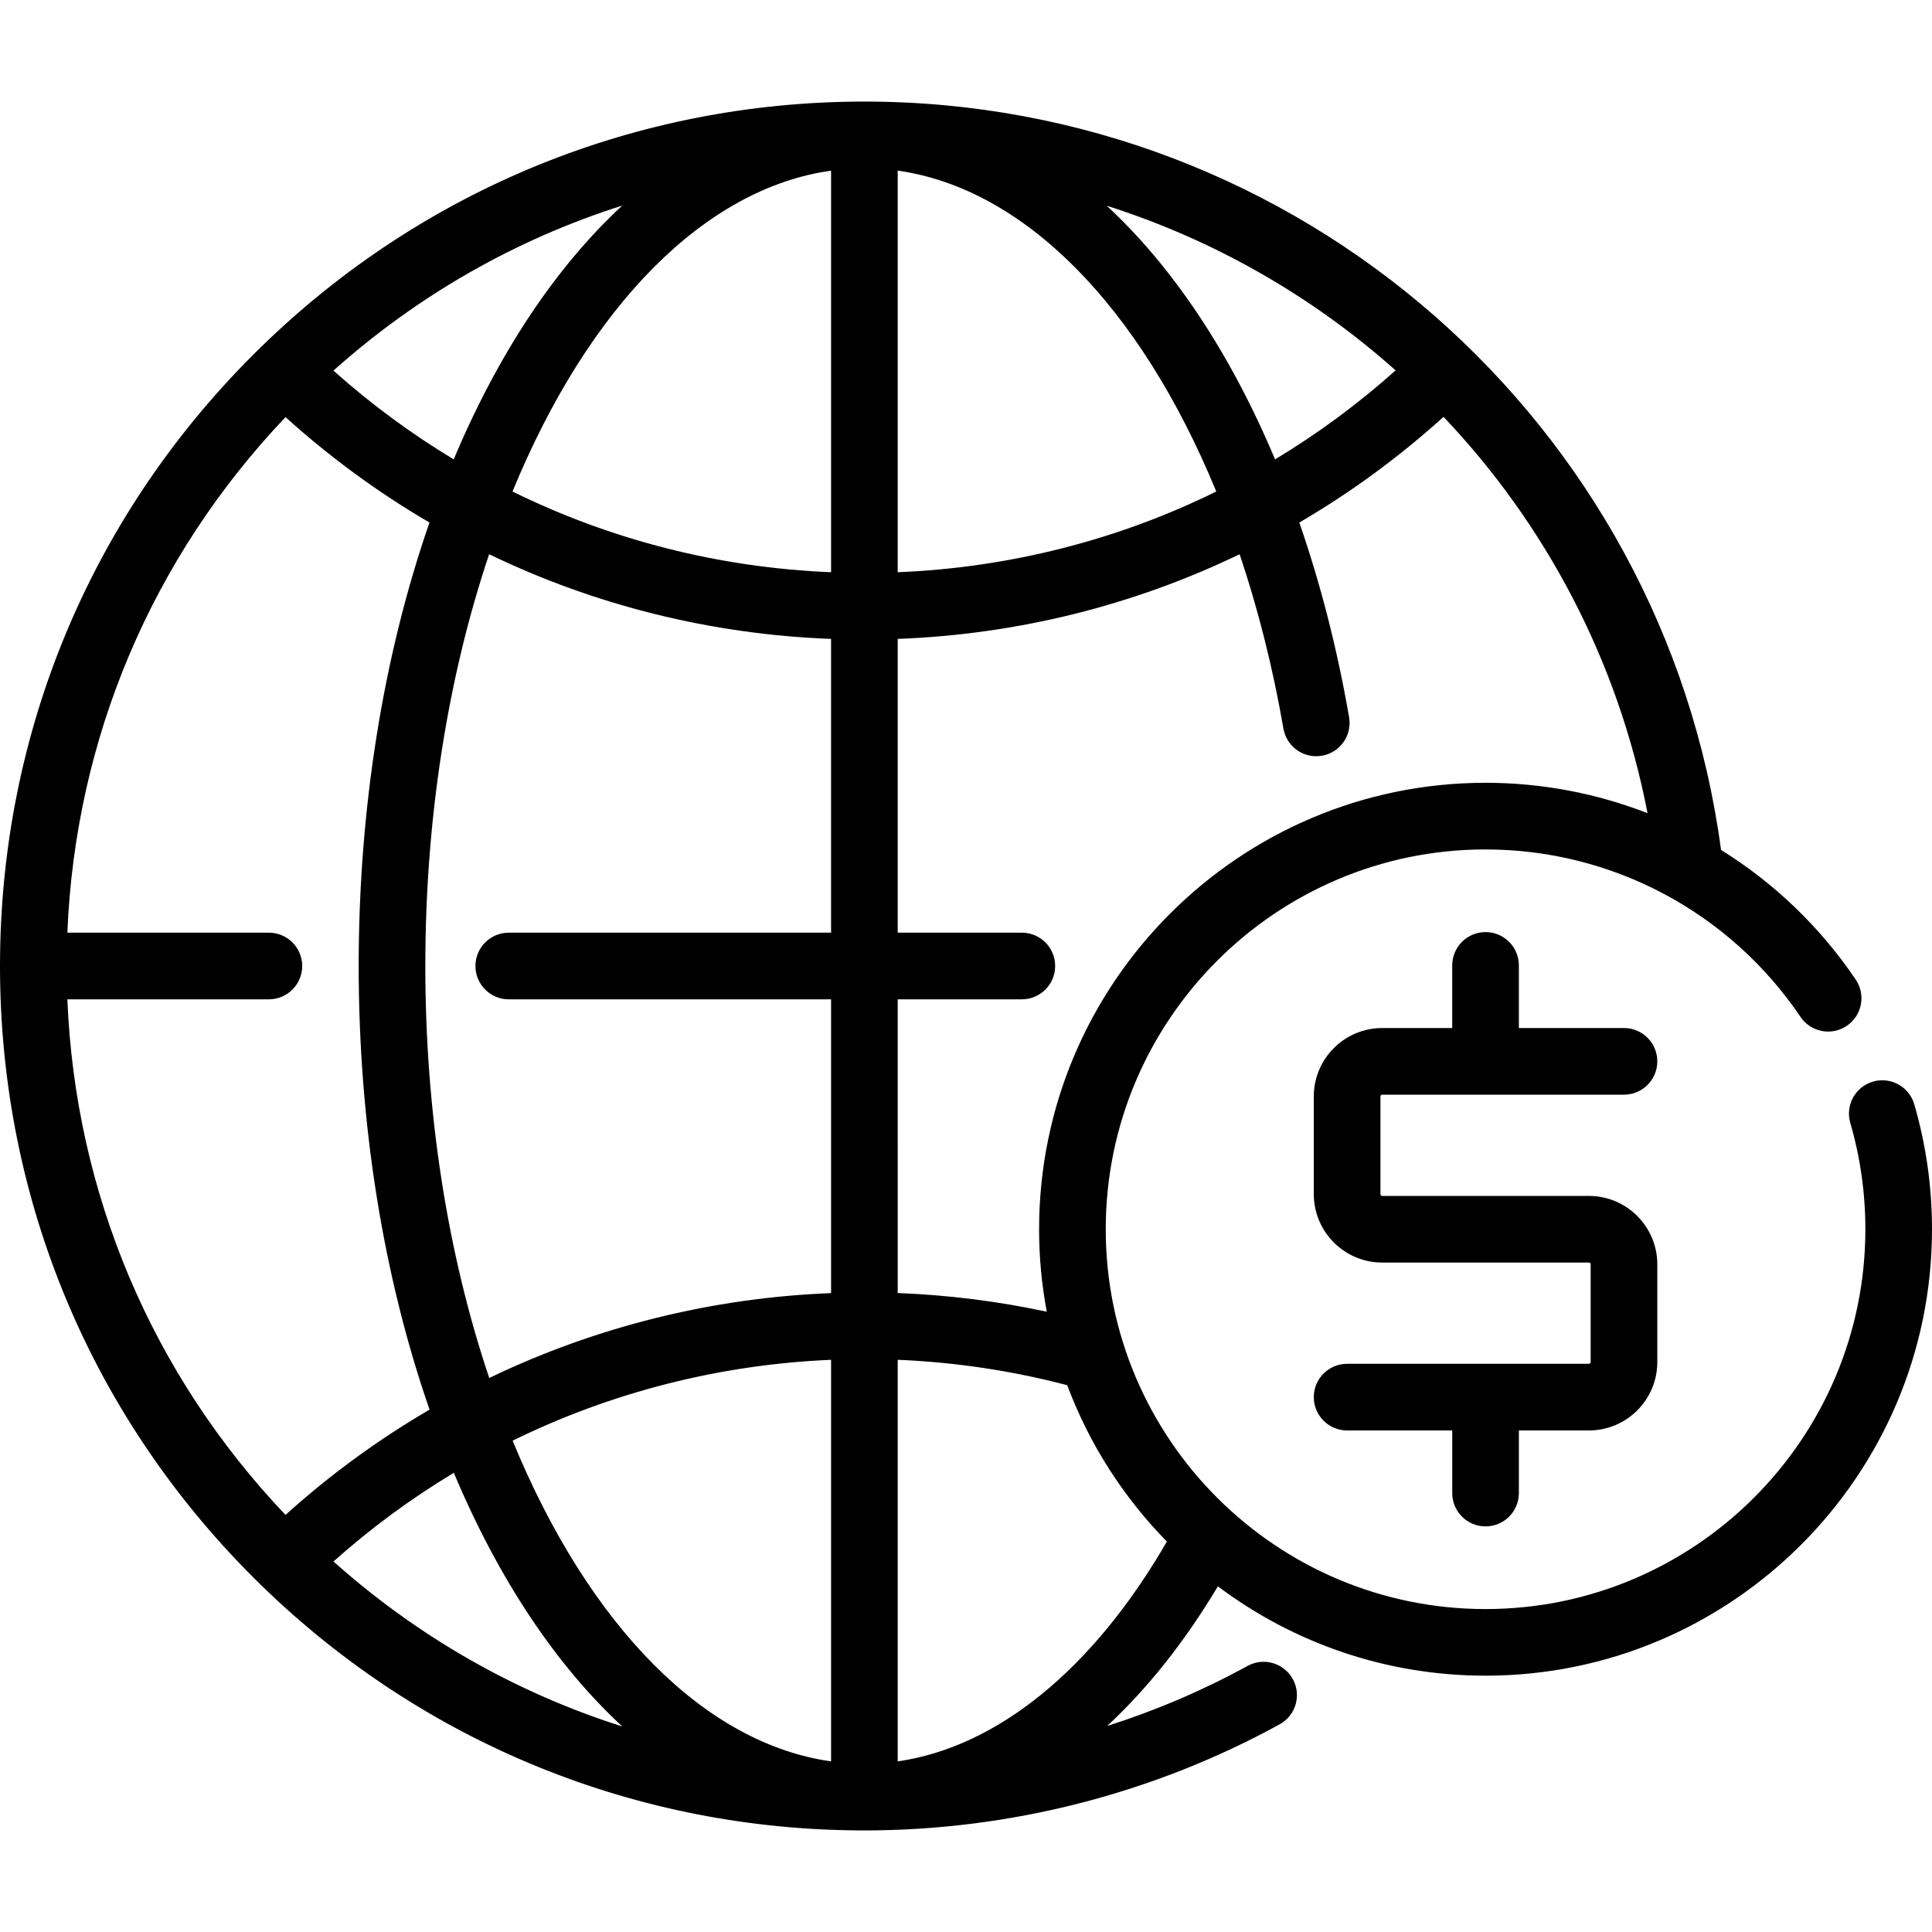
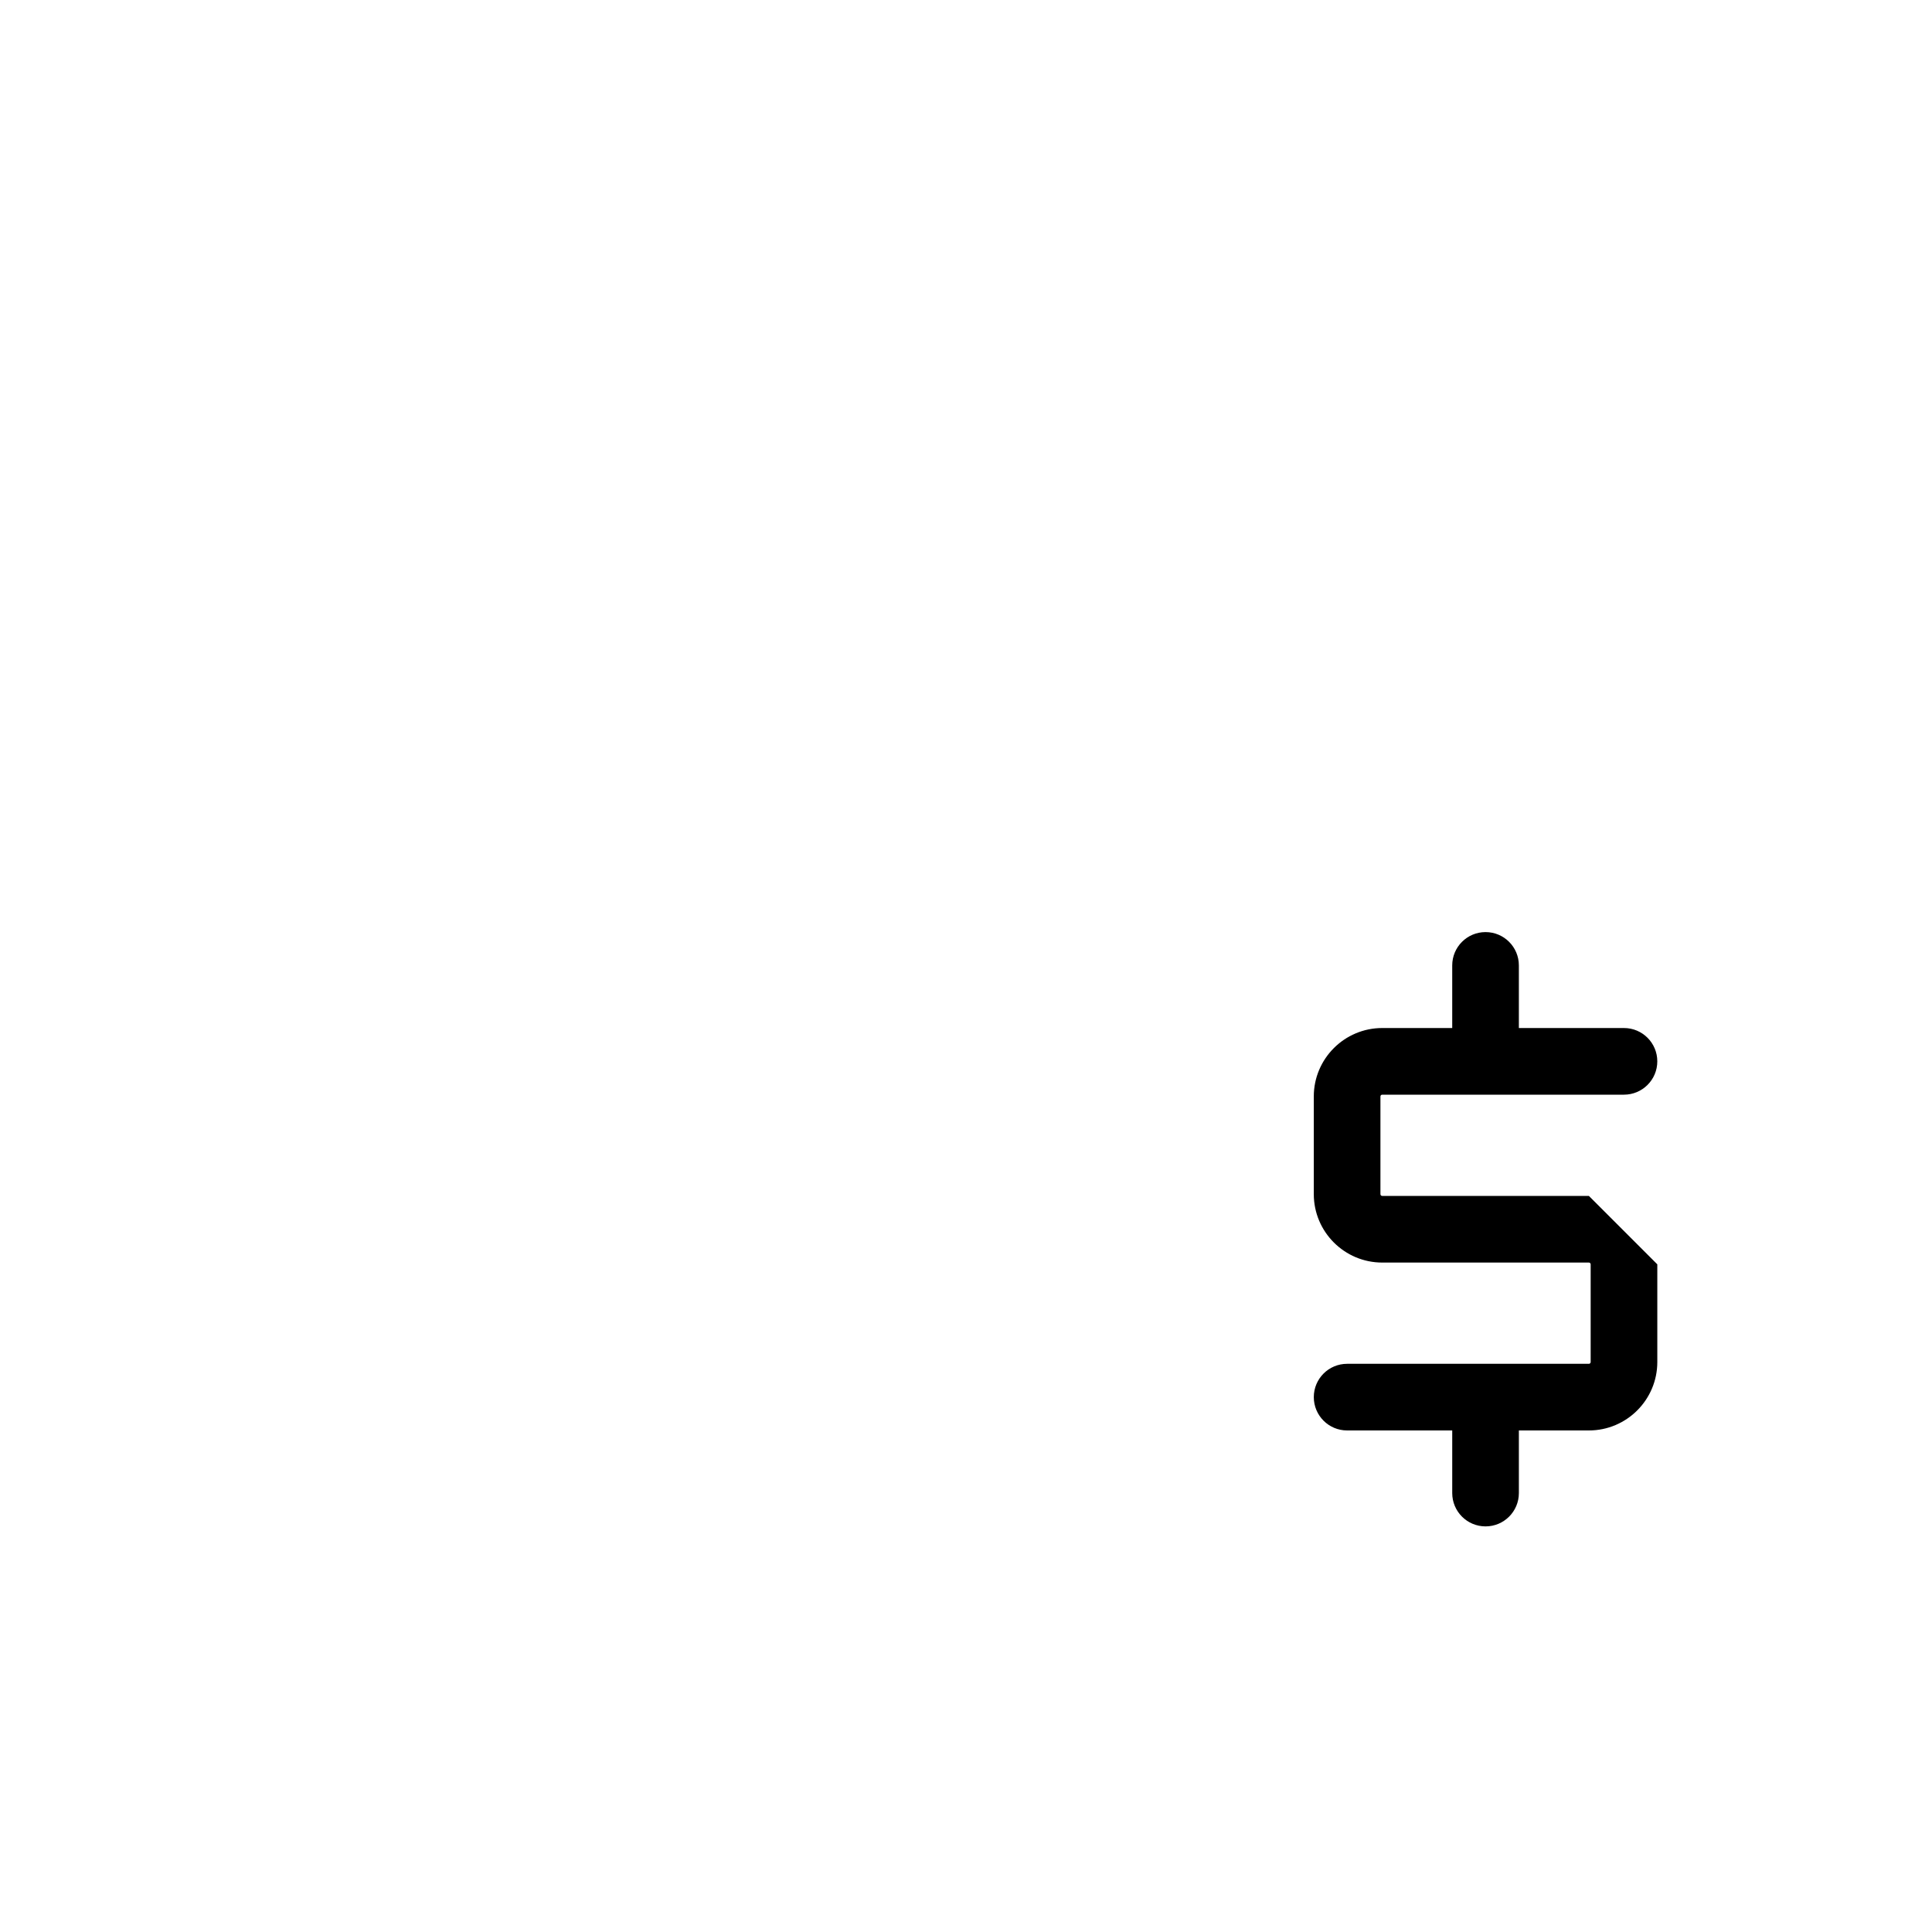
<svg xmlns="http://www.w3.org/2000/svg" fill="#000000" height="800px" width="800px" version="1.1" id="Layer_1" viewBox="0 0 511.999 511.999" xml:space="preserve">
  <g>
    <g>
-       <path d="M507.3,292.648c-1.362-4.683-6.263-7.374-10.945-6.011c-4.682,1.362-7.373,6.263-6.01,10.945     c2.651,9.112,3.996,18.593,3.996,28.18c0,55.501-45.155,100.654-100.655,100.654c-55.501,0-100.654-45.153-100.654-100.654     c0-55.501,45.153-100.654,100.654-100.654c33.49,0,64.694,16.592,83.469,44.383c2.729,4.041,8.22,5.104,12.259,2.373     c4.042-2.73,5.104-8.219,2.375-12.259c-9.503-14.068-21.723-25.684-35.694-34.362C440.893,111.871,344.068,26.918,229.07,26.918     c-60.056,0-116.816,23.074-159.824,64.972C24.593,135.38,0,193.662,0,255.999c0,62.333,24.592,120.618,69.246,164.121     c43.013,41.89,99.774,64.961,159.824,64.961c38.463,0,76.515-9.721,110.045-28.113c4.275-2.345,5.839-7.713,3.495-11.989     c-2.346-4.275-7.711-5.841-11.99-3.495c-11.863,6.507-24.344,11.826-37.224,15.925c10.756-9.964,20.583-22.356,29.355-37.017     c19.779,14.862,44.345,23.68,70.933,23.68c65.24,0,118.315-53.076,118.315-118.314C512,314.505,510.419,303.364,507.3,292.648z      M164.907,54.475c-17.474,16.144-32.775,38.964-44.667,67.263c-11.247-6.773-21.919-14.629-31.877-23.524     C110.783,78.183,136.819,63.392,164.907,54.475z M17.854,264.829h53.402c4.878,0,8.83-3.953,8.83-8.83     c0-4.876-3.952-8.83-8.83-8.83H17.854c2.087-51.393,22.372-99.338,57.812-136.632c11.84,10.695,24.62,20.04,38.151,27.939     c-12.289,35.399-18.762,75.847-18.762,117.523c0,41.703,6.481,82.167,18.784,117.563c-13.65,7.96-26.438,17.312-38.177,27.906     C40.225,364.166,19.941,316.219,17.854,264.829z M88.375,413.806c9.88-8.817,20.556-16.679,31.893-23.499     c11.885,28.278,27.176,51.082,44.64,67.219C136.826,448.612,110.793,433.828,88.375,413.806z M220.243,466.778     c-33.283-4.669-64.062-35.555-84.396-84.984c26.205-12.876,55.073-20.2,84.396-21.429V466.778z M220.243,247.17h-85.418     c-4.878,0-8.83,3.953-8.83,8.83c0,4.876,3.952,8.83,8.83,8.83h85.418v77.858c-31.425,1.216-62.391,8.912-90.586,22.491     c-11.09-32.934-16.942-70.441-16.942-109.18c0-38.706,5.841-76.191,16.912-109.12c28.071,13.544,58.8,21.235,90.615,22.438V247.17     z M220.243,151.647c-29.678-1.216-58.324-8.544-84.426-21.389c20.34-49.459,51.134-80.366,84.426-85.036V151.647z M369.849,98.154     c-9.978,8.92-20.672,16.798-31.946,23.587c-11.878-28.277-27.162-51.084-44.619-67.227     C321.864,63.6,347.896,78.591,369.849,98.154z M237.903,45.222c33.299,4.674,64.088,35.578,84.422,85.036     c-26.101,12.844-54.745,20.172-84.422,21.388V45.222z M237.902,264.829h32.896c4.878,0,8.83-3.953,8.83-8.83     s-3.952-8.83-8.83-8.83h-32.896v-77.853c31.814-1.203,62.544-8.895,90.613-22.437c4.894,14.541,8.8,30.029,11.607,46.206     c0.835,4.805,5.394,8.025,10.21,7.191c4.805-0.833,8.023-5.404,7.19-10.208c-3.136-18.085-7.571-35.402-13.196-51.59     c13.56-7.915,26.365-17.283,38.226-28.006c27.017,28.457,46.239,64.537,54.061,105.03c-13.492-5.252-28.015-8.055-42.928-8.055     c-65.238,0-118.314,53.076-118.314,118.314c0,7.466,0.703,14.772,2.032,21.859c-12.961-2.786-26.174-4.442-39.5-4.949V264.829z      M237.903,466.783V360.359c15.223,0.629,30.276,2.889,44.92,6.729c5.851,15.645,14.925,29.729,26.409,41.444     C289.729,442.295,264.323,462.986,237.903,466.783z" />
-     </g>
+       </g>
  </g>
  <g>
    <g>
-       <path d="M421.07,316.931h-54.77c-0.26,0-0.471-0.211-0.471-0.471v-25.89c-0.001-0.26,0.211-0.471,0.471-0.471h64.07     c4.878,0,8.83-3.953,8.83-8.83s-3.952-8.83-8.83-8.83h-27.856v-16.594c0-4.876-3.952-8.83-8.83-8.83s-8.83,3.953-8.83,8.83v16.594     h-18.554c-9.998,0-18.131,8.133-18.131,18.131v25.89c0,9.998,8.133,18.131,18.131,18.131h54.77c0.26,0,0.471,0.211,0.471,0.471     v25.89c0,0.26-0.212,0.471-0.471,0.471H357c-4.878,0-8.83,3.953-8.83,8.83s3.952,8.83,8.83,8.83h27.855v16.594     c0,4.876,3.952,8.83,8.83,8.83s8.83-3.953,8.83-8.83v-16.594h18.556c9.998,0,18.131-8.133,18.131-18.131v-25.89     C439.201,325.065,431.068,316.931,421.07,316.931z" />
+       <path d="M421.07,316.931h-54.77c-0.26,0-0.471-0.211-0.471-0.471v-25.89c-0.001-0.26,0.211-0.471,0.471-0.471h64.07     c4.878,0,8.83-3.953,8.83-8.83s-3.952-8.83-8.83-8.83h-27.856v-16.594c0-4.876-3.952-8.83-8.83-8.83s-8.83,3.953-8.83,8.83v16.594     h-18.554c-9.998,0-18.131,8.133-18.131,18.131v25.89c0,9.998,8.133,18.131,18.131,18.131h54.77c0.26,0,0.471,0.211,0.471,0.471     v25.89c0,0.26-0.212,0.471-0.471,0.471H357c-4.878,0-8.83,3.953-8.83,8.83s3.952,8.83,8.83,8.83h27.855v16.594     c0,4.876,3.952,8.83,8.83,8.83s8.83-3.953,8.83-8.83v-16.594h18.556c9.998,0,18.131-8.133,18.131-18.131v-25.89     z" />
    </g>
  </g>
</svg>